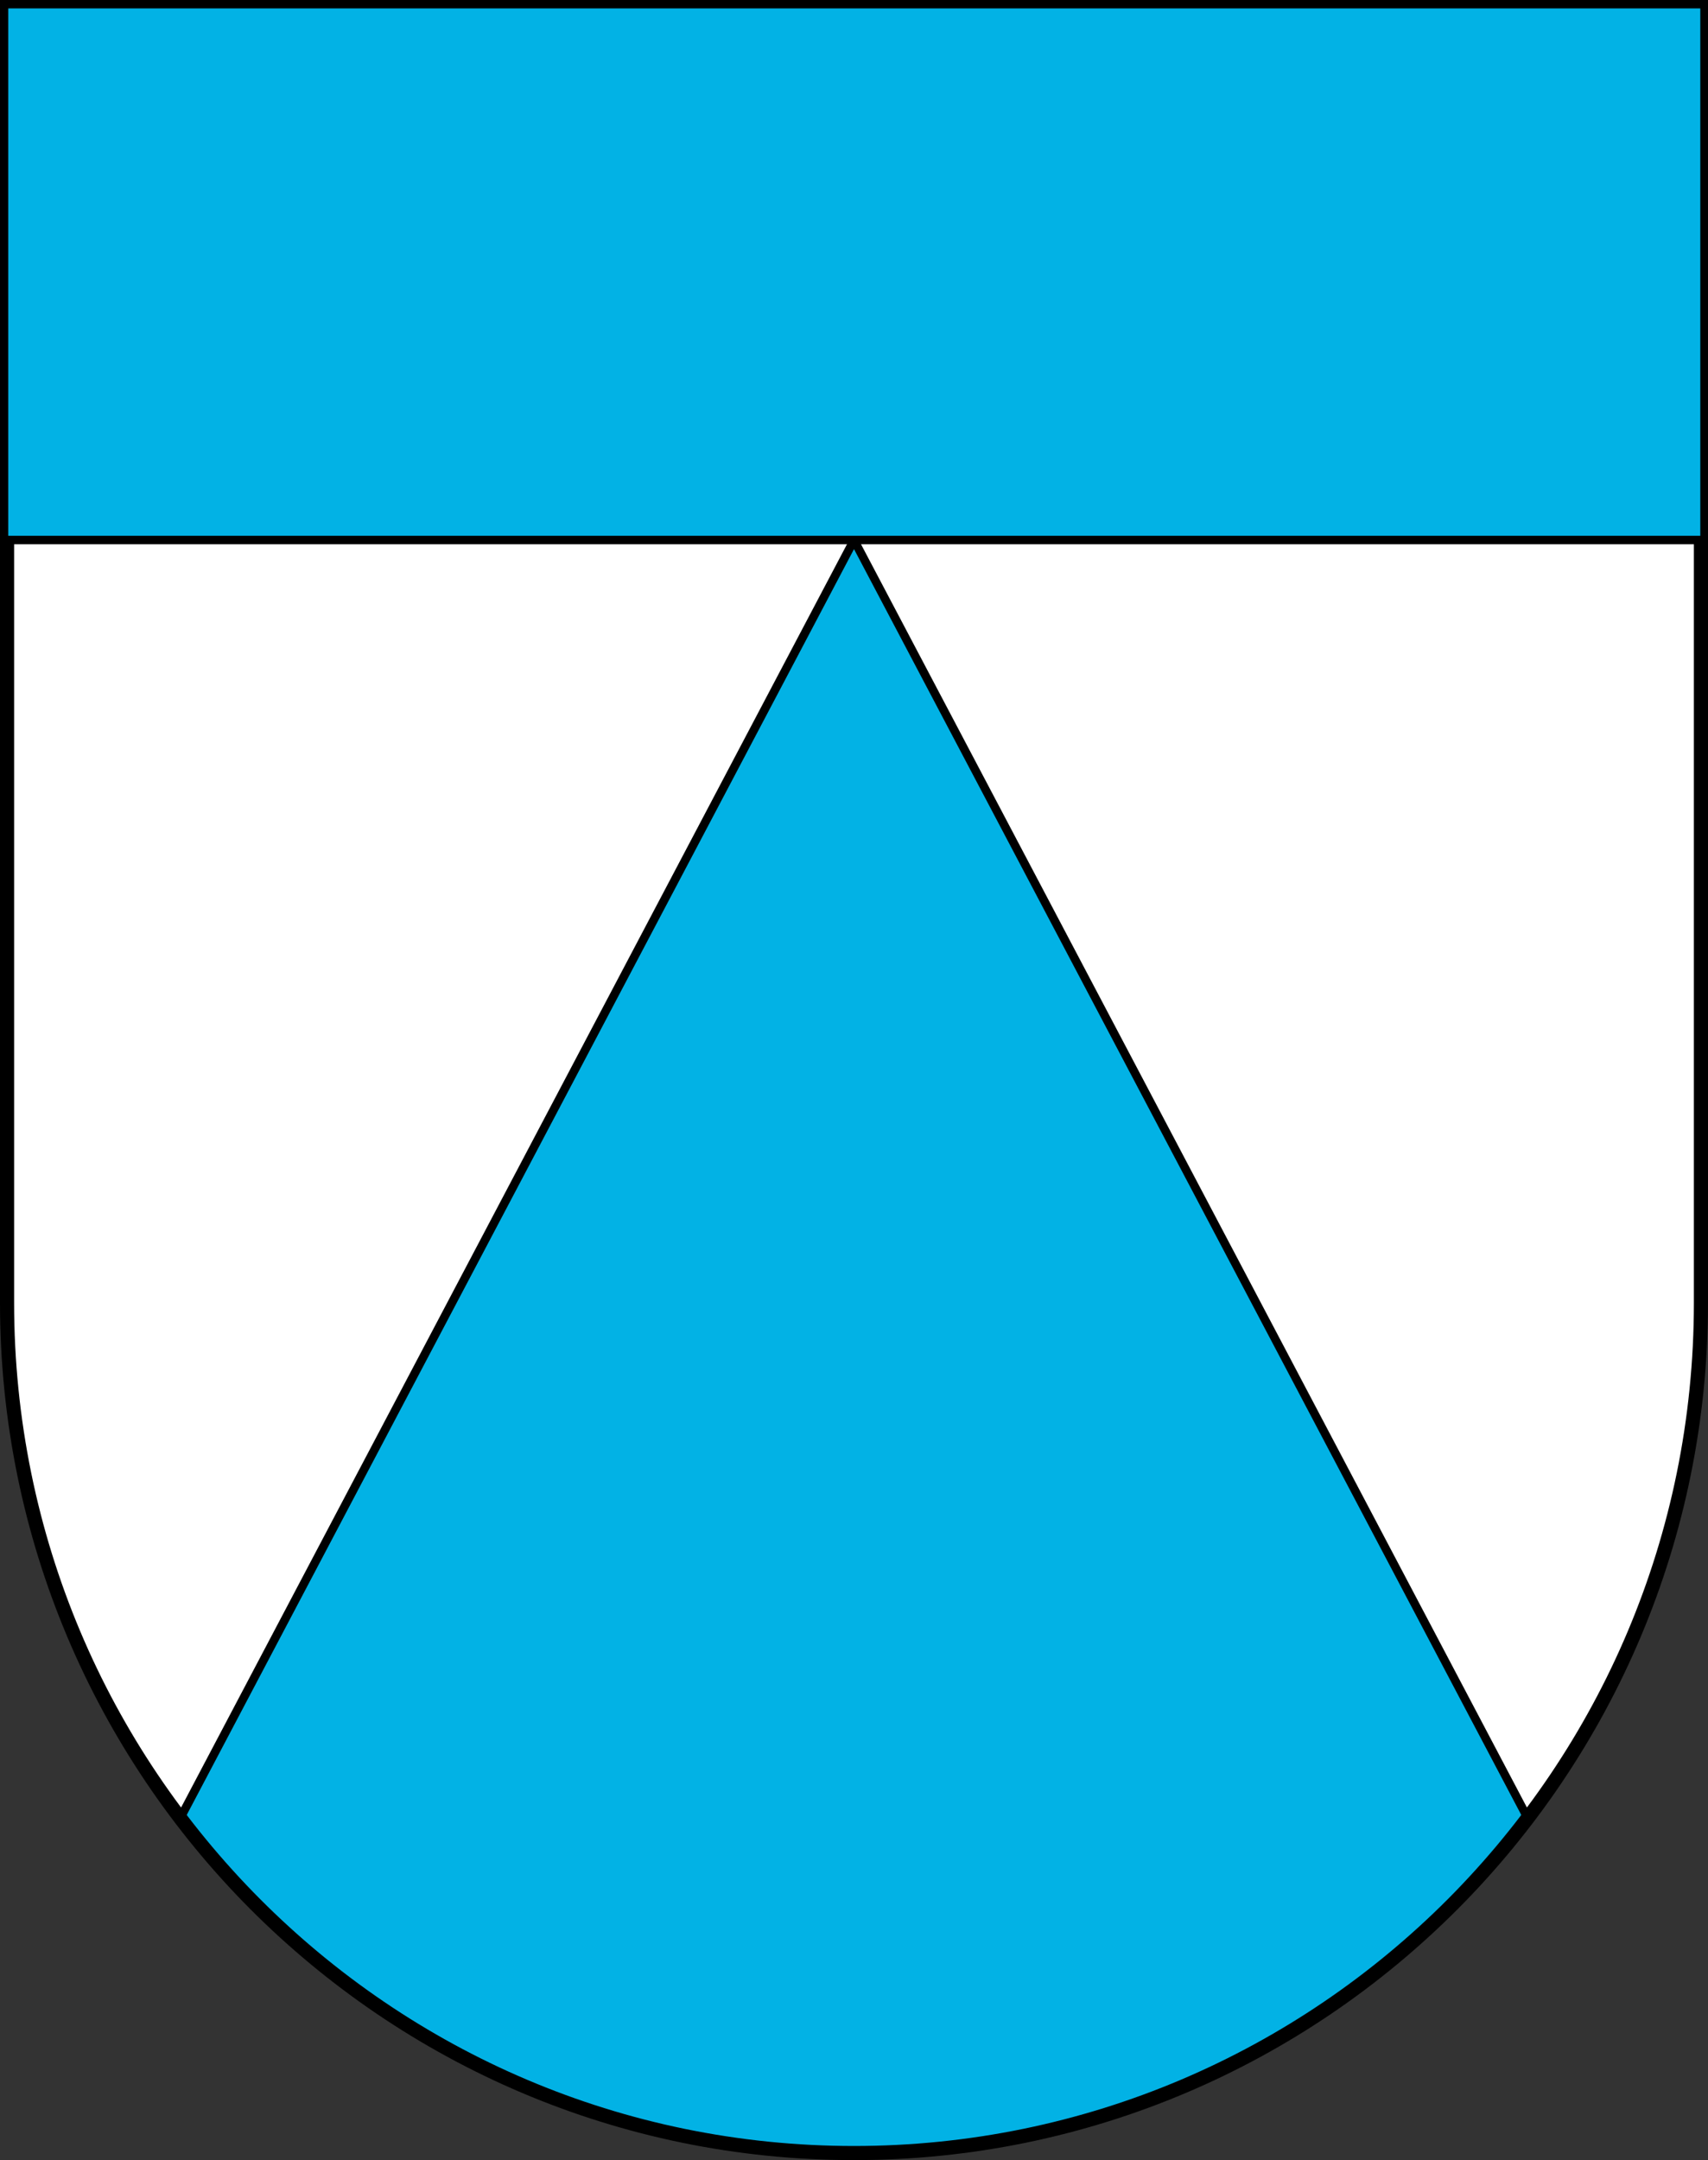
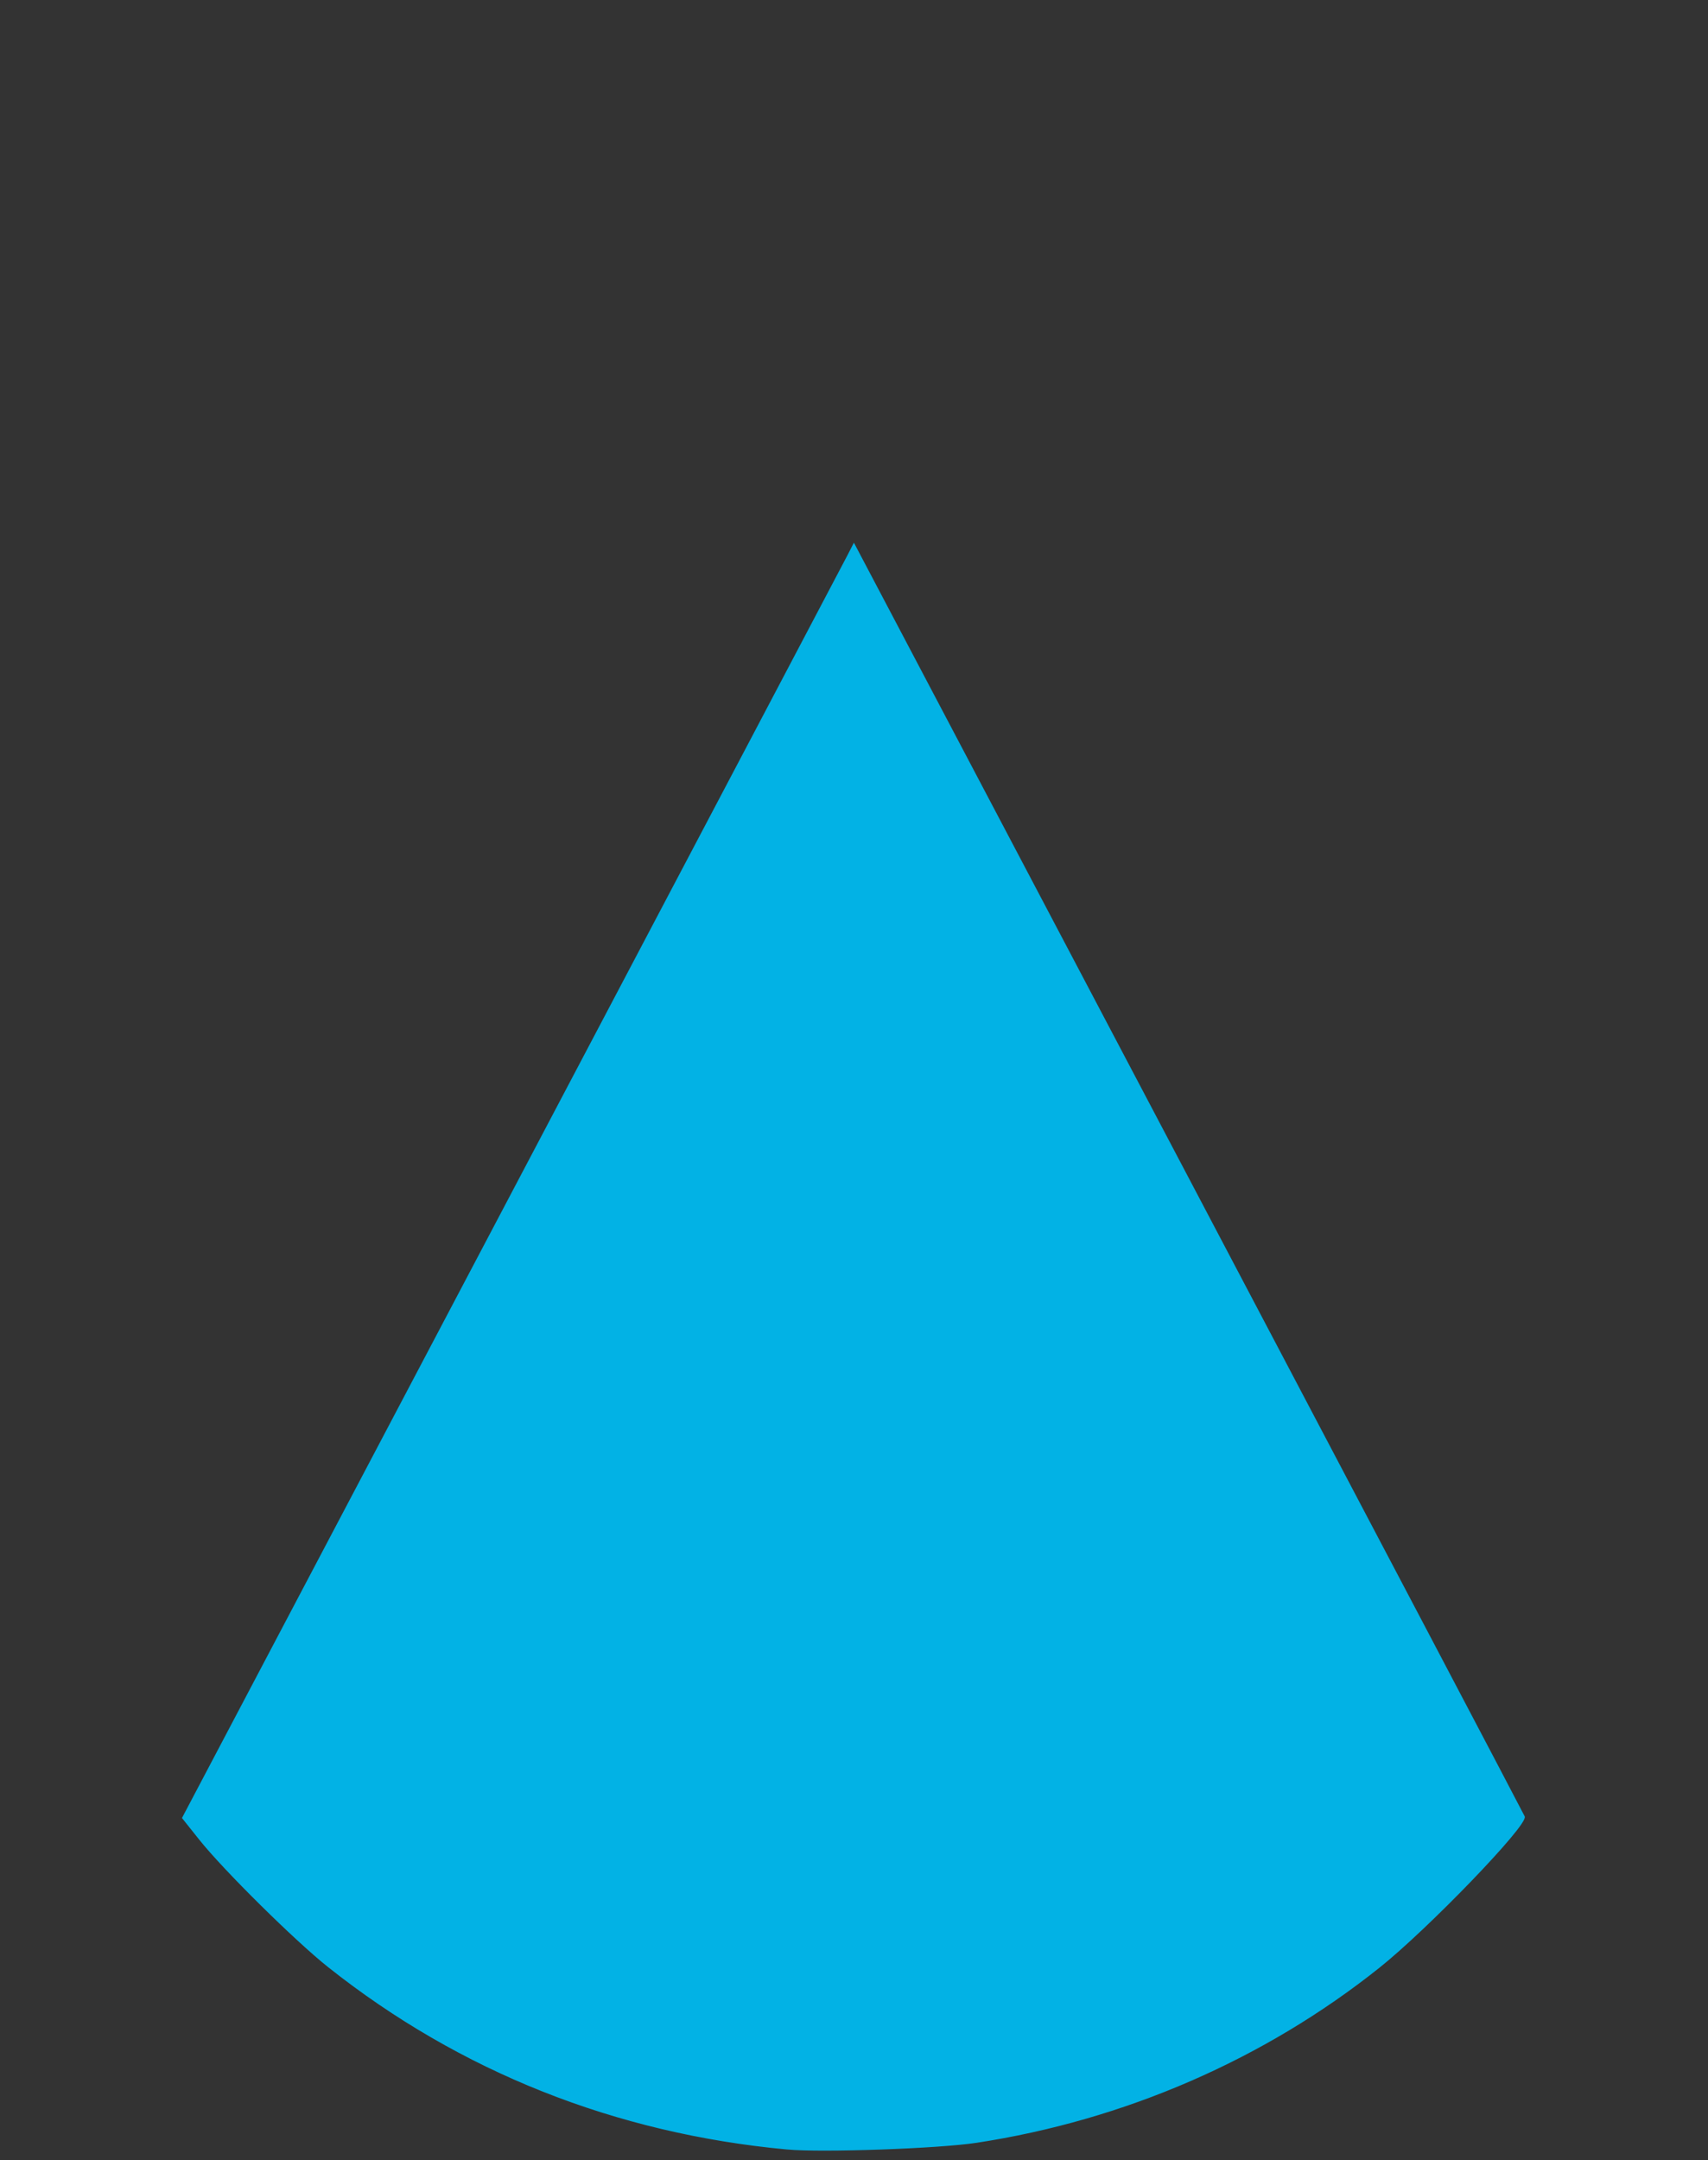
<svg xmlns="http://www.w3.org/2000/svg" xmlns:ns1="http://sodipodi.sourceforge.net/DTD/sodipodi-0.dtd" xmlns:ns2="http://www.inkscape.org/namespaces/inkscape" height="765" width="605" version="1.0" id="svg20" ns1:version="0.32" ns2:version="0.91 r13725" ns1:docname="Salorno-Stemma.svg" ns2:output_extension="org.inkscape.output.svg.inkscape" ns1:modified="true">
  <rect width="100%" height="100%" fill="#333333" stroke="none" />
  <defs id="defs29" />
  <ns1:namedview ns2:window-height="655" ns2:window-width="1228" ns2:pageshadow="2" ns2:pageopacity="0.0" guidetolerance="10.0" gridtolerance="10.0" objecttolerance="10.0" borderopacity="1.0" bordercolor="#666666" pagecolor="#ffffff" id="base" ns2:zoom="0.47449367" ns2:cx="365.50254" ns2:cy="473.22046" ns2:window-x="69" ns2:window-y="25" ns2:current-layer="layer1" showgrid="false" showguides="true" ns2:guide-bbox="true" ns2:window-maximized="0" ns2:snap-bbox="true" ns2:bbox-paths="true" ns2:bbox-nodes="true" ns2:snap-bbox-edge-midpoints="true" ns2:snap-bbox-midpoints="true" ns2:object-paths="true" ns2:snap-intersection-paths="true" ns2:object-nodes="true" ns2:snap-smooth-nodes="true" ns2:snap-midpoints="true" ns2:snap-object-midpoints="true" ns2:snap-center="true" />
  <desc id="desc22">Coat of arms of Salorno/Salurn</desc>
  <g ns2:groupmode="layer" id="layer1" ns2:label="Fond écu" style="opacity:1" transform="translate(1,1)">
-     <path id="path1899" d="M 1.5,1.5 L 1.5,460.368 C 1.5,626.678 135.815,761.5 301.5,761.5 C 467.185,761.5 601.5,626.678 601.5,460.368 L 601.5,1.5 L 1.5,1.5 z " style="fill:white;fill-opacity:1;stroke:none;stroke-width:0.5;stroke-miterlimit:4;stroke-dasharray:none;stroke-opacity:1" />
    <path style="fill:#02b2e5;fill-opacity:1;fill-rule:nonzero;stroke:#02b2e5;stroke-width:0.527;stroke-miterlimit:4;stroke-dasharray:none;stroke-opacity:1" d="M 278.759,760.976 C 218.1,755.339 163.117,733.504 116.481,696.531 104.756,687.235 79.393,662.166 70.779,651.358 L 64.768,643.816 181.629,422.166 C 245.902,300.259 299.385,198.772 300.479,196.639 l 1.99,-3.877 118.535,224.865 c 65.194,123.675 118.666,225.258 118.826,225.739 1.021,3.063 -34.214,39.615 -51.373,53.295 -40.716,32.459 -90.182,53.948 -142.611,61.954 -13.467,2.056 -54.739,3.509 -67.087,2.362 z" id="path4149" ns2:connector-curvature="0" transform="translate(-1,-1)" />
-     <path style="fill:#000000;fill-opacity:1;stroke:none;stroke-width:5;stroke-miterlimit:4;stroke-dasharray:none;stroke-opacity:1" d="m -1,-1 0,2.5 0,458.875 c 0,167.657 135.458,303.625 302.5,303.625 167.042,0 302.5,-135.968 302.5,-303.625 l 0,-458.875 0,-2.5 -2.5,0 -600,0 -2.5,0 z m 5,5 595,0 0,456.375 c 0,164.965 -133.171,298.625 -297.5,298.625 C 137.171,759 4,625.34 4,460.375 L 4,4 Z" id="path2843" ns2:connector-curvature="0" />
-     <path style="fill:none;fill-rule:evenodd;stroke:#000000;stroke-width:3;stroke-linecap:butt;stroke-linejoin:miter;stroke-opacity:1;stroke-miterlimit:4;stroke-dasharray:none" d="M 62.859,642.878 301.5,190.25 540.141,642.878" id="path4143" ns2:connector-curvature="0" />
-     <path style="fill:#02b2e5;fill-opacity:1;fill-rule:nonzero;stroke:#02b2e5;stroke-width:0.263;stroke-miterlimit:4;stroke-dasharray:none;stroke-opacity:1" d="m 3.069,96.904 0,-93.784 299.53,0 299.53,0 0,93.784 0,93.784 -299.53,0 -299.53,0 0,-93.784 z" id="path4147" ns2:connector-curvature="0" transform="translate(-1,-1)" />
-     <path style="fill:none;fill-rule:evenodd;stroke:#000000;stroke-width:3;stroke-linecap:butt;stroke-linejoin:miter;stroke-miterlimit:4;stroke-dasharray:none;stroke-opacity:1" d="m 1.5,190.25 600,0" id="path4139" ns2:connector-curvature="0" ns1:nodetypes="cc" />
  </g>
  <g ns2:groupmode="layer" id="layer2" ns2:label="Meubles" style="opacity:1;display:inline" transform="translate(1,1)" />
  <g ns2:groupmode="layer" id="layer3" ns2:label="Reflet final" style="display:inline" transform="translate(1,1)" />
  <g ns2:groupmode="layer" id="layer4" ns2:label="Contour final" style="display:inline" transform="translate(1,1)" />
</svg>